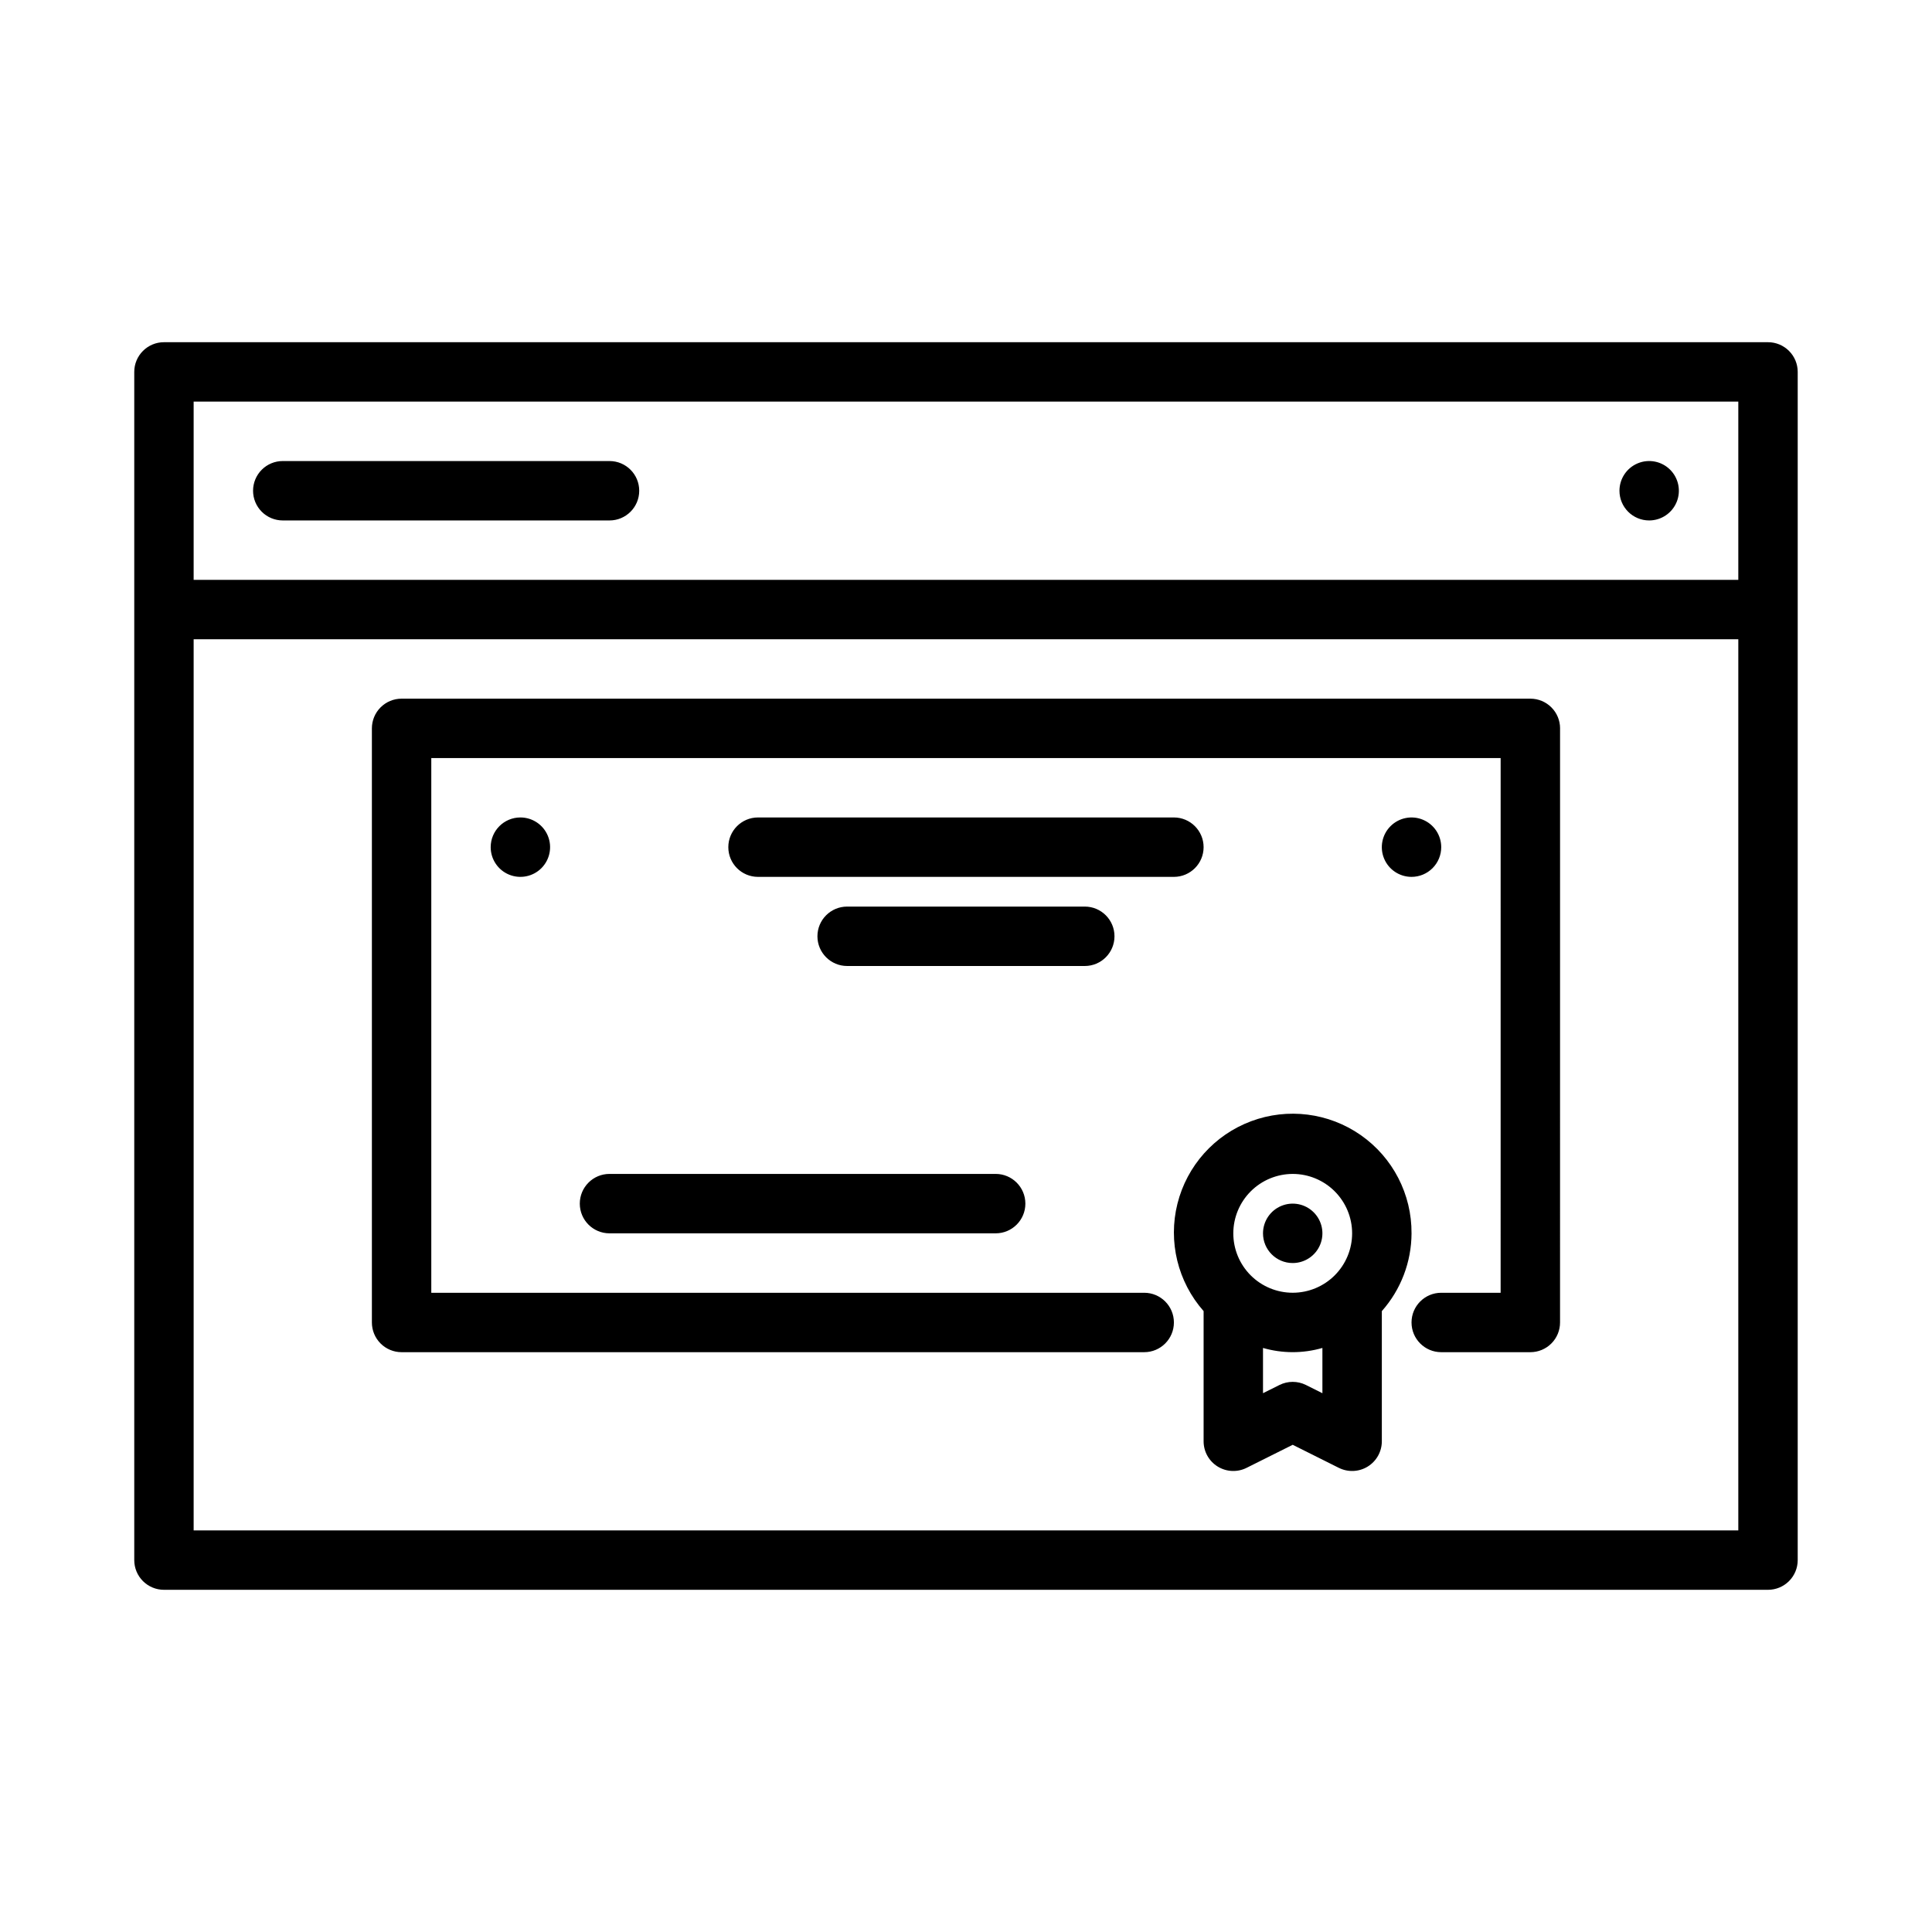
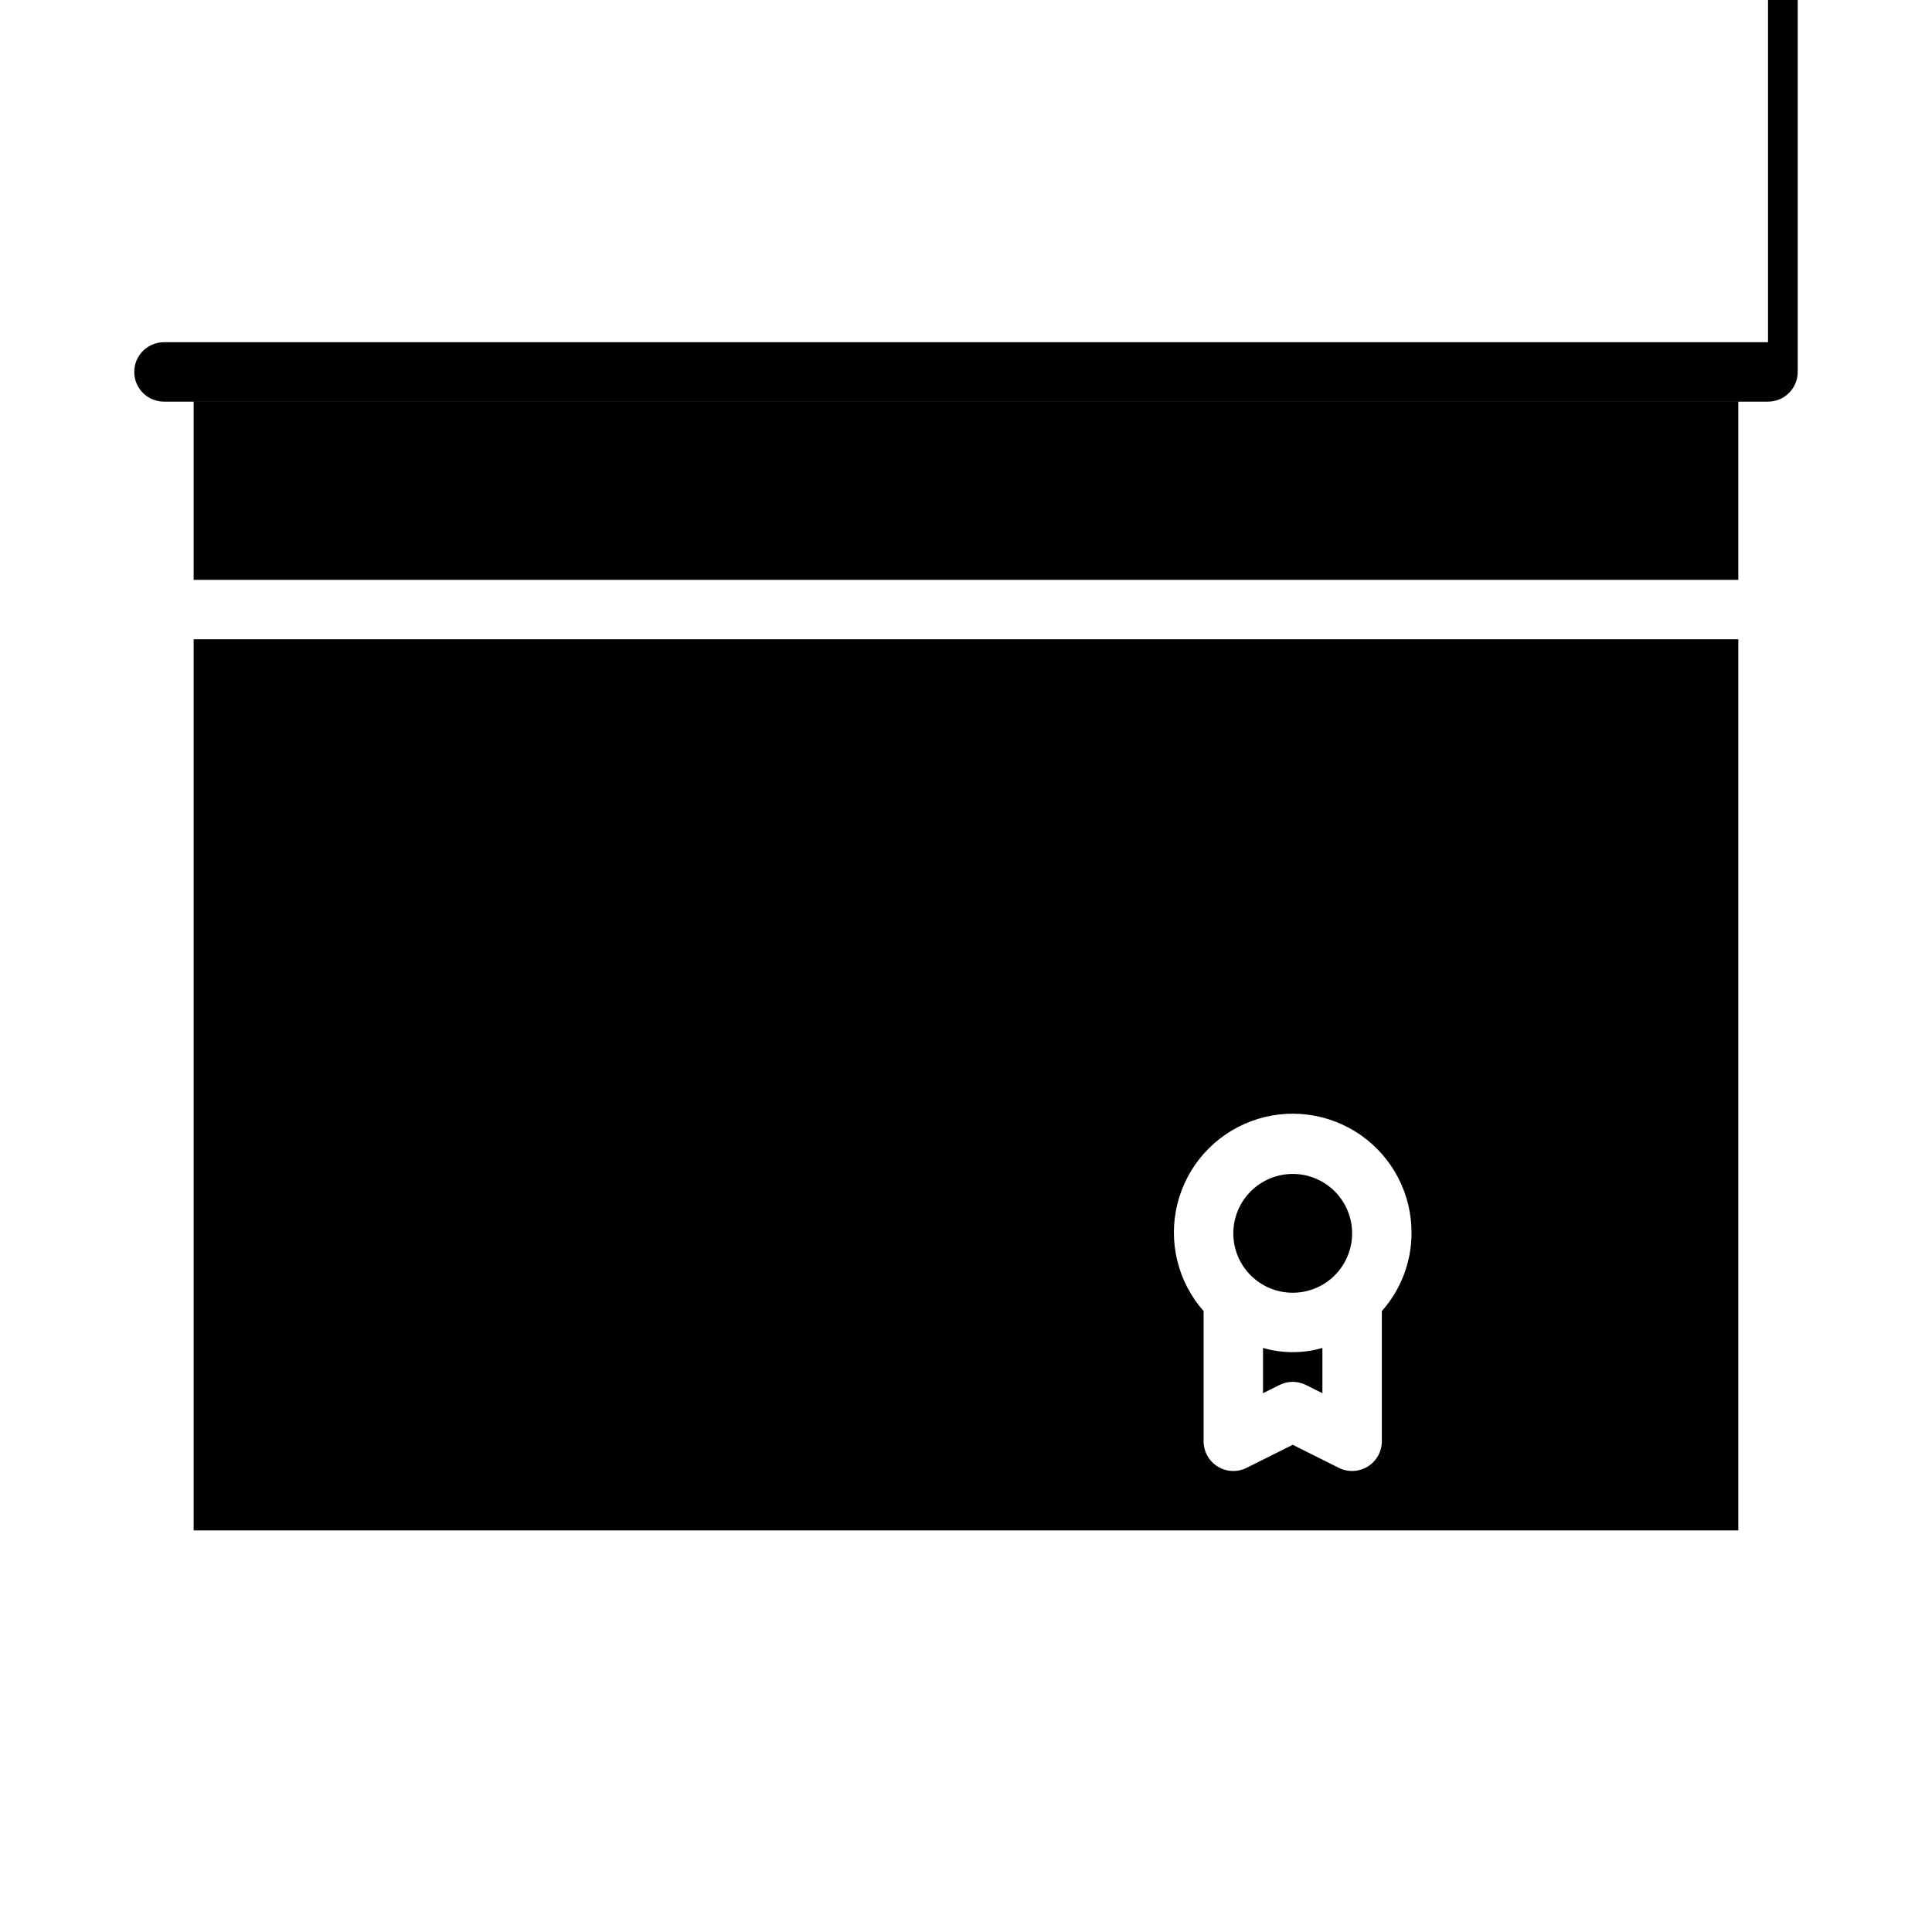
<svg xmlns="http://www.w3.org/2000/svg" fill="#000000" width="800px" height="800px" version="1.1" viewBox="144 144 512 512">
-   <path d="m612.54 234.69h-425.09c-2.086-0.004-4.09 0.828-5.566 2.305-1.477 1.477-2.305 3.477-2.305 5.566v314.88c0 2.09 0.828 4.094 2.305 5.57 1.477 1.477 3.481 2.305 5.566 2.305h425.09c2.09 0 4.09-0.828 5.566-2.305 1.477-1.477 2.309-3.481 2.305-5.57v-314.88c0.004-2.09-0.828-4.09-2.305-5.566-1.477-1.477-3.477-2.309-5.566-2.305zm-7.871 15.742v47.23l-409.35 0.004v-47.234zm-409.35 299.14v-236.16h409.35v236.16zm15.746-275.52c0-2.09 0.828-4.094 2.305-5.57 1.477-1.477 3.481-2.305 5.566-2.301h86.594c4.348 0 7.871 3.523 7.871 7.871s-3.523 7.871-7.871 7.871h-86.594c-2.086 0-4.09-0.828-5.566-2.305-1.477-1.477-2.305-3.481-2.305-5.566zm362.11 0c0-3.184 1.918-6.055 4.859-7.273 2.941-1.219 6.328-0.547 8.578 1.707 2.25 2.25 2.926 5.637 1.707 8.578s-4.09 4.859-7.273 4.859c-4.348 0-7.871-3.523-7.871-7.871zm-15.742 62.977-0.004 157.44c0.004 2.09-0.828 4.094-2.305 5.57-1.477 1.477-3.477 2.305-5.566 2.305h-23.617c-4.348 0-7.871-3.527-7.871-7.875 0-4.348 3.523-7.871 7.871-7.871h15.742l0.004-141.7h-283.39v141.7h188.93c4.348 0 7.871 3.523 7.871 7.871 0 4.348-3.523 7.875-7.871 7.875h-196.8c-2.086 0-4.09-0.828-5.566-2.305-1.477-1.477-2.305-3.481-2.305-5.57v-157.44c0-2.09 0.828-4.094 2.305-5.57 1.477-1.477 3.481-2.305 5.566-2.305h299.14c2.09 0 4.09 0.828 5.566 2.305 1.477 1.477 2.309 3.481 2.305 5.57zm-39.363 133.82c0.074-10.363-4.957-20.094-13.449-26.031-8.496-5.934-19.363-7.309-29.066-3.68-9.707 3.629-17.004 11.801-19.52 21.852-2.512 10.051 0.078 20.695 6.934 28.469v34.492c-0.004 2.731 1.41 5.266 3.731 6.699 2.32 1.434 5.219 1.566 7.66 0.344l12.223-6.109 12.223 6.113v-0.004c2.441 1.223 5.34 1.09 7.66-0.344 2.32-1.434 3.734-3.969 3.734-6.699v-34.492c5.043-5.684 7.844-13.012 7.871-20.609zm-31.488-15.742v-0.004c4.176 0 8.18 1.66 11.133 4.613s4.613 6.957 4.613 11.133c0 4.176-1.66 8.18-4.613 11.133s-6.957 4.609-11.133 4.609c-4.176 0-8.18-1.656-11.133-4.609s-4.609-6.957-4.609-11.133c0.004-4.176 1.664-8.176 4.617-11.129 2.949-2.949 6.953-4.609 11.125-4.617zm3.519 55.934h0.004c-2.219-1.109-4.828-1.109-7.043 0l-4.352 2.172v-11.992c5.141 1.488 10.602 1.488 15.742 0v11.996zm-35.008-134.66h-110.21c-4.348 0-7.871-3.523-7.871-7.871 0-4.348 3.523-7.875 7.871-7.875h110.21c4.348 0 7.875 3.527 7.875 7.875 0 4.348-3.527 7.871-7.875 7.871zm-47.23 78.719c4.348 0 7.871 3.527 7.871 7.875 0 4.348-3.523 7.871-7.871 7.871h-102.34c-4.348 0-7.871-3.523-7.871-7.871 0-4.348 3.523-7.875 7.871-7.875zm23.617-55.105-62.977 0.004c-4.348 0-7.875-3.527-7.875-7.875s3.527-7.871 7.875-7.871h62.977c4.348 0 7.871 3.523 7.871 7.871s-3.523 7.875-7.871 7.875zm47.23 70.848v0.004c0-3.184 1.918-6.055 4.859-7.273s6.328-0.547 8.578 1.707c2.254 2.25 2.926 5.637 1.707 8.578s-4.09 4.859-7.273 4.859c-4.348 0-7.871-3.523-7.871-7.871zm-196.8-110.21c3.184 0 6.055 1.918 7.273 4.859 1.219 2.945 0.543 6.328-1.707 8.582-2.25 2.25-5.637 2.922-8.578 1.707-2.941-1.219-4.859-4.09-4.859-7.273 0-4.348 3.523-7.875 7.871-7.875zm236.16 15.742v0.004c-3.184 0-6.055-1.918-7.273-4.859-1.219-2.941-0.543-6.328 1.707-8.578 2.254-2.254 5.637-2.926 8.578-1.707s4.859 4.09 4.859 7.273c0 2.086-0.828 4.09-2.305 5.566-1.477 1.477-3.477 2.305-5.566 2.305z" />
+   <path d="m612.54 234.69h-425.09c-2.086-0.004-4.09 0.828-5.566 2.305-1.477 1.477-2.305 3.477-2.305 5.566c0 2.09 0.828 4.094 2.305 5.57 1.477 1.477 3.481 2.305 5.566 2.305h425.09c2.09 0 4.09-0.828 5.566-2.305 1.477-1.477 2.309-3.481 2.305-5.57v-314.88c0.004-2.09-0.828-4.09-2.305-5.566-1.477-1.477-3.477-2.309-5.566-2.305zm-7.871 15.742v47.23l-409.35 0.004v-47.234zm-409.35 299.14v-236.16h409.35v236.16zm15.746-275.52c0-2.09 0.828-4.094 2.305-5.57 1.477-1.477 3.481-2.305 5.566-2.301h86.594c4.348 0 7.871 3.523 7.871 7.871s-3.523 7.871-7.871 7.871h-86.594c-2.086 0-4.09-0.828-5.566-2.305-1.477-1.477-2.305-3.481-2.305-5.566zm362.11 0c0-3.184 1.918-6.055 4.859-7.273 2.941-1.219 6.328-0.547 8.578 1.707 2.25 2.25 2.926 5.637 1.707 8.578s-4.09 4.859-7.273 4.859c-4.348 0-7.871-3.523-7.871-7.871zm-15.742 62.977-0.004 157.44c0.004 2.09-0.828 4.094-2.305 5.57-1.477 1.477-3.477 2.305-5.566 2.305h-23.617c-4.348 0-7.871-3.527-7.871-7.875 0-4.348 3.523-7.871 7.871-7.871h15.742l0.004-141.7h-283.39v141.7h188.93c4.348 0 7.871 3.523 7.871 7.871 0 4.348-3.523 7.875-7.871 7.875h-196.8c-2.086 0-4.09-0.828-5.566-2.305-1.477-1.477-2.305-3.481-2.305-5.57v-157.44c0-2.09 0.828-4.094 2.305-5.57 1.477-1.477 3.481-2.305 5.566-2.305h299.14c2.09 0 4.09 0.828 5.566 2.305 1.477 1.477 2.309 3.481 2.305 5.57zm-39.363 133.82c0.074-10.363-4.957-20.094-13.449-26.031-8.496-5.934-19.363-7.309-29.066-3.68-9.707 3.629-17.004 11.801-19.52 21.852-2.512 10.051 0.078 20.695 6.934 28.469v34.492c-0.004 2.731 1.41 5.266 3.731 6.699 2.32 1.434 5.219 1.566 7.66 0.344l12.223-6.109 12.223 6.113v-0.004c2.441 1.223 5.34 1.09 7.66-0.344 2.32-1.434 3.734-3.969 3.734-6.699v-34.492c5.043-5.684 7.844-13.012 7.871-20.609zm-31.488-15.742v-0.004c4.176 0 8.18 1.66 11.133 4.613s4.613 6.957 4.613 11.133c0 4.176-1.66 8.18-4.613 11.133s-6.957 4.609-11.133 4.609c-4.176 0-8.18-1.656-11.133-4.609s-4.609-6.957-4.609-11.133c0.004-4.176 1.664-8.176 4.617-11.129 2.949-2.949 6.953-4.609 11.125-4.617zm3.519 55.934h0.004c-2.219-1.109-4.828-1.109-7.043 0l-4.352 2.172v-11.992c5.141 1.488 10.602 1.488 15.742 0v11.996zm-35.008-134.66h-110.21c-4.348 0-7.871-3.523-7.871-7.871 0-4.348 3.523-7.875 7.871-7.875h110.21c4.348 0 7.875 3.527 7.875 7.875 0 4.348-3.527 7.871-7.875 7.871zm-47.23 78.719c4.348 0 7.871 3.527 7.871 7.875 0 4.348-3.523 7.871-7.871 7.871h-102.34c-4.348 0-7.871-3.523-7.871-7.871 0-4.348 3.523-7.875 7.871-7.875zm23.617-55.105-62.977 0.004c-4.348 0-7.875-3.527-7.875-7.875s3.527-7.871 7.875-7.871h62.977c4.348 0 7.871 3.523 7.871 7.871s-3.523 7.875-7.871 7.875zm47.23 70.848v0.004c0-3.184 1.918-6.055 4.859-7.273s6.328-0.547 8.578 1.707c2.254 2.25 2.926 5.637 1.707 8.578s-4.09 4.859-7.273 4.859c-4.348 0-7.871-3.523-7.871-7.871zm-196.8-110.21c3.184 0 6.055 1.918 7.273 4.859 1.219 2.945 0.543 6.328-1.707 8.582-2.25 2.25-5.637 2.922-8.578 1.707-2.941-1.219-4.859-4.09-4.859-7.273 0-4.348 3.523-7.875 7.871-7.875zm236.16 15.742v0.004c-3.184 0-6.055-1.918-7.273-4.859-1.219-2.941-0.543-6.328 1.707-8.578 2.254-2.254 5.637-2.926 8.578-1.707s4.859 4.09 4.859 7.273c0 2.086-0.828 4.09-2.305 5.566-1.477 1.477-3.477 2.305-5.566 2.305z" />
</svg>